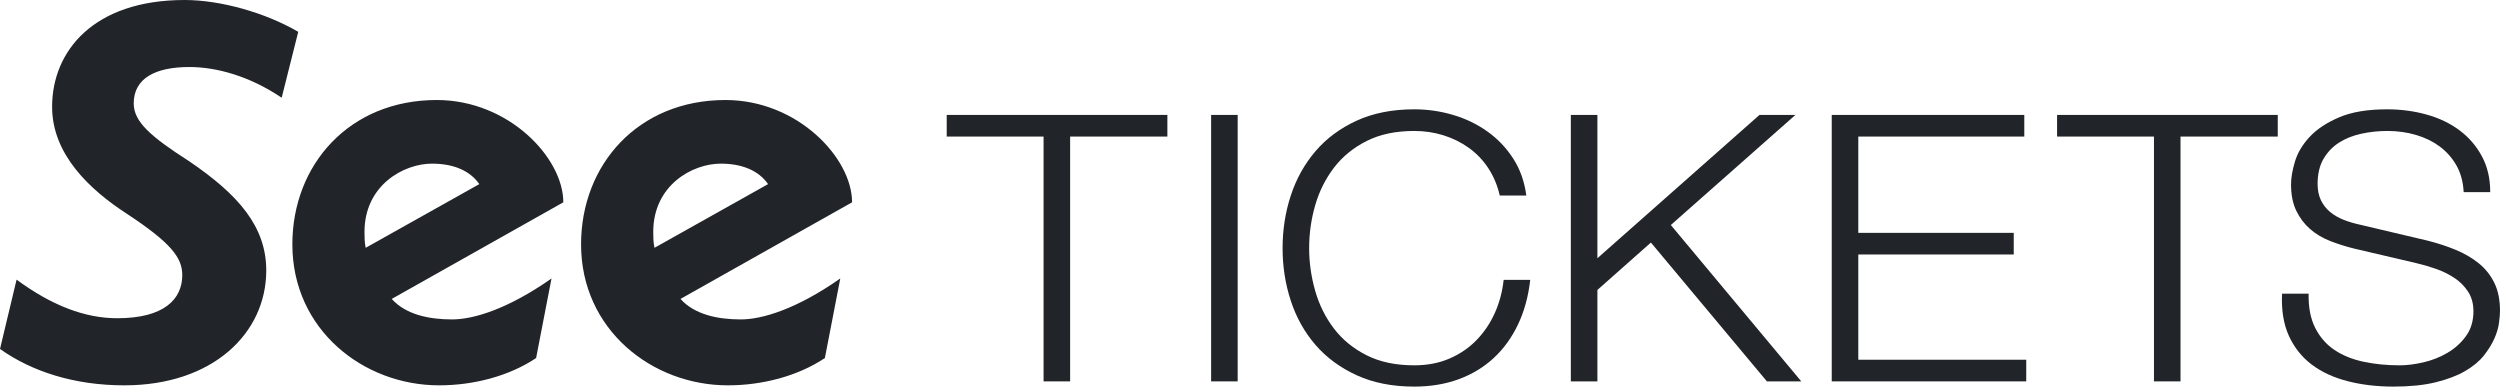
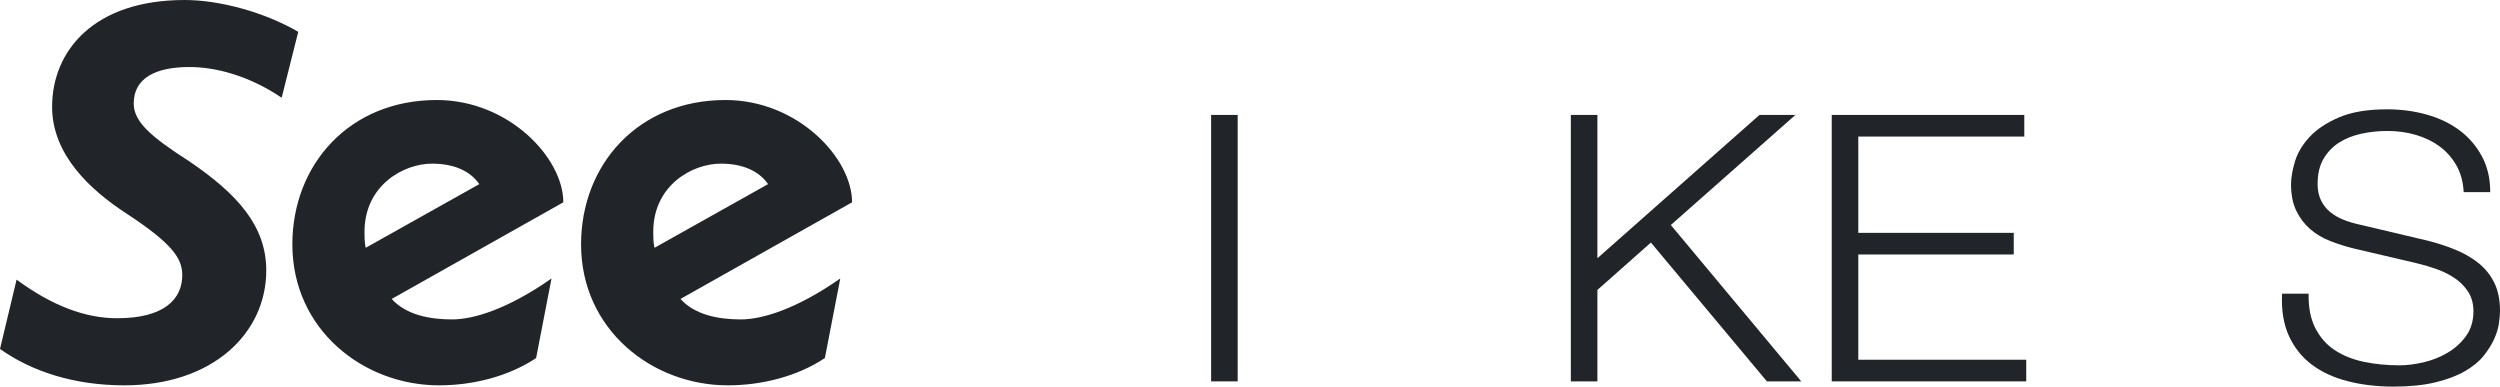
<svg xmlns="http://www.w3.org/2000/svg" width="194" height="30" viewBox="0 0 194 30" fill="none">
-   <path d="M90.589 8.918V10.597H83.042V29.595H80.981V10.597H73.465V8.918H90.589Z" fill="#212429" />
  <path d="M96.044 8.918V29.595H93.983V8.918H96.044Z" fill="#212429" />
-   <path d="M115.487 13.044C115.072 12.417 114.567 11.891 113.971 11.466C113.375 11.042 112.718 10.718 112.001 10.496C111.284 10.274 110.531 10.163 109.743 10.163C108.309 10.163 107.076 10.423 106.046 10.944C105.015 11.466 104.171 12.156 103.515 13.015C102.858 13.875 102.373 14.845 102.06 15.926C101.747 17.007 101.59 18.117 101.59 19.256C101.59 20.376 101.747 21.481 102.06 22.572C102.373 23.663 102.858 24.638 103.515 25.497C104.171 26.356 105.015 27.046 106.046 27.567C107.076 28.089 108.309 28.349 109.743 28.349C110.754 28.349 111.663 28.176 112.471 27.828C113.279 27.48 113.976 27.008 114.562 26.409C115.148 25.811 115.623 25.111 115.987 24.31C116.351 23.509 116.583 22.644 116.684 21.718H118.745C118.603 22.992 118.29 24.14 117.805 25.164C117.32 26.187 116.694 27.056 115.926 27.77C115.158 28.485 114.254 29.035 113.214 29.421C112.173 29.807 111.016 30 109.743 30C108.046 30 106.556 29.706 105.273 29.117C103.989 28.528 102.924 27.741 102.075 26.756C101.227 25.772 100.59 24.633 100.166 23.339C99.742 22.046 99.529 20.685 99.529 19.256C99.529 17.828 99.742 16.466 100.166 15.173C100.59 13.879 101.227 12.736 102.075 11.741C102.924 10.747 103.989 9.955 105.273 9.366C106.556 8.778 108.046 8.483 109.743 8.483C110.774 8.483 111.779 8.628 112.759 8.918C113.739 9.207 114.628 9.637 115.426 10.206C116.224 10.776 116.891 11.476 117.426 12.306C117.961 13.136 118.3 14.092 118.442 15.173H116.381C116.199 14.381 115.901 13.672 115.487 13.044Z" fill="#212429" />
  <path d="M123.958 8.918V20.038L136.536 8.918H139.324L129.656 17.461L139.779 29.595H137.112L128.11 18.822L123.958 22.5V29.595H121.897V8.918H123.958Z" fill="#212429" />
  <path d="M157.085 8.918V10.597H144.204V18.069H156.266V19.748H144.204V27.915H157.236V29.595H142.143V8.918H157.085Z" fill="#212429" />
-   <path d="M176.754 8.918V10.597H169.208V29.595H167.147V10.597H159.63V8.918H176.754Z" fill="#212429" />
  <path d="M179.664 25.453C180.028 26.168 180.528 26.738 181.164 27.162C181.801 27.587 182.553 27.891 183.422 28.074C184.291 28.258 185.22 28.349 186.211 28.349C186.776 28.349 187.393 28.272 188.059 28.117C188.726 27.963 189.348 27.717 189.923 27.379C190.499 27.041 190.979 26.607 191.363 26.076C191.747 25.545 191.939 24.903 191.939 24.15C191.939 23.571 191.803 23.069 191.53 22.644C191.257 22.22 190.903 21.862 190.469 21.573C190.034 21.283 189.555 21.047 189.029 20.863C188.503 20.68 187.988 20.53 187.484 20.414L182.665 19.285C182.038 19.131 181.427 18.937 180.831 18.706C180.235 18.474 179.714 18.165 179.27 17.779C178.825 17.393 178.467 16.92 178.194 16.36C177.921 15.8 177.785 15.115 177.785 14.304C177.785 13.802 177.886 13.213 178.088 12.537C178.29 11.862 178.669 11.225 179.225 10.626C179.78 10.028 180.543 9.521 181.513 9.106C182.483 8.691 183.725 8.483 185.241 8.483C186.311 8.483 187.332 8.618 188.302 8.889C189.272 9.159 190.121 9.565 190.848 10.105C191.575 10.646 192.156 11.316 192.59 12.118C193.025 12.919 193.242 13.851 193.242 14.912H191.181C191.14 14.121 190.954 13.431 190.621 12.841C190.287 12.253 189.852 11.761 189.317 11.364C188.782 10.969 188.166 10.67 187.468 10.467C186.771 10.264 186.039 10.163 185.271 10.163C184.564 10.163 183.882 10.235 183.225 10.38C182.568 10.525 181.992 10.757 181.498 11.075C181.002 11.394 180.603 11.814 180.3 12.335C179.998 12.856 179.846 13.503 179.846 14.275C179.846 14.758 179.932 15.178 180.103 15.535C180.275 15.892 180.512 16.196 180.816 16.447C181.119 16.698 181.467 16.901 181.861 17.055C182.255 17.21 182.674 17.335 183.119 17.432L188.393 18.677C189.16 18.87 189.883 19.107 190.56 19.387C191.237 19.666 191.833 20.014 192.348 20.429C192.863 20.844 193.267 21.351 193.56 21.949C193.853 22.548 194 23.272 194 24.121C194 24.353 193.974 24.662 193.924 25.048C193.873 25.434 193.752 25.845 193.56 26.279C193.368 26.713 193.095 27.152 192.742 27.596C192.388 28.041 191.903 28.441 191.287 28.798C190.671 29.156 189.908 29.445 188.999 29.667C188.09 29.889 186.999 30 185.726 30C184.453 30 183.271 29.86 182.18 29.58C181.089 29.3 180.159 28.871 179.391 28.291C178.623 27.712 178.032 26.969 177.618 26.062C177.204 25.154 177.027 24.063 177.088 22.789H179.149C179.128 23.851 179.3 24.739 179.664 25.453Z" fill="#212429" />
  <path d="M1.287 21.7C4.043 23.727 6.615 24.695 9.093 24.695C12.767 24.695 14.144 23.197 14.144 21.344C14.144 20.023 13.319 18.872 9.83 16.58C6.982 14.73 4.043 11.995 4.043 8.289C4.043 3.97 7.258 -6.17888e-06 14.328 0C17.082 3.08945e-06 20.573 0.969 23.144 2.47L21.858 7.584C19.376 5.908 16.806 5.201 14.695 5.201C12.034 5.201 10.377 6.086 10.377 8.027C10.377 9.436 11.665 10.583 14.695 12.522C18.457 15.083 20.662 17.552 20.662 20.99C20.662 25.843 16.531 29.902 9.644 29.902C5.787 29.902 2.48 28.841 0 27.079L1.287 21.7ZM34.073 29.902C28.197 29.902 22.687 25.58 22.687 18.963C22.687 12.788 27.095 7.761 33.889 7.761C39.49 7.761 43.714 12.26 43.714 15.699L30.398 23.197C31.502 24.431 33.337 24.787 35.084 24.787C36.736 24.787 39.402 23.991 42.797 21.61L41.602 27.785C39.49 29.195 36.736 29.902 34.073 29.902ZM37.194 14.287C36.46 13.229 35.175 12.699 33.522 12.699C31.319 12.699 28.285 14.378 28.285 17.995C28.285 18.346 28.285 18.787 28.377 19.23L37.194 14.287ZM56.48 29.902C50.602 29.902 45.091 25.58 45.091 18.963C45.091 12.788 49.499 7.761 56.296 7.761C61.898 7.761 66.121 12.26 66.121 15.699L52.806 23.197C53.907 24.431 55.746 24.787 57.49 24.787C59.14 24.787 61.804 23.991 65.206 21.61L64.01 27.785C61.898 29.195 59.14 29.902 56.48 29.902ZM59.603 14.287C58.867 13.23 57.581 12.699 55.928 12.699C53.724 12.699 50.692 14.378 50.692 17.995C50.692 18.346 50.692 18.787 50.788 19.23L59.603 14.287Z" fill="#212429" />
</svg>